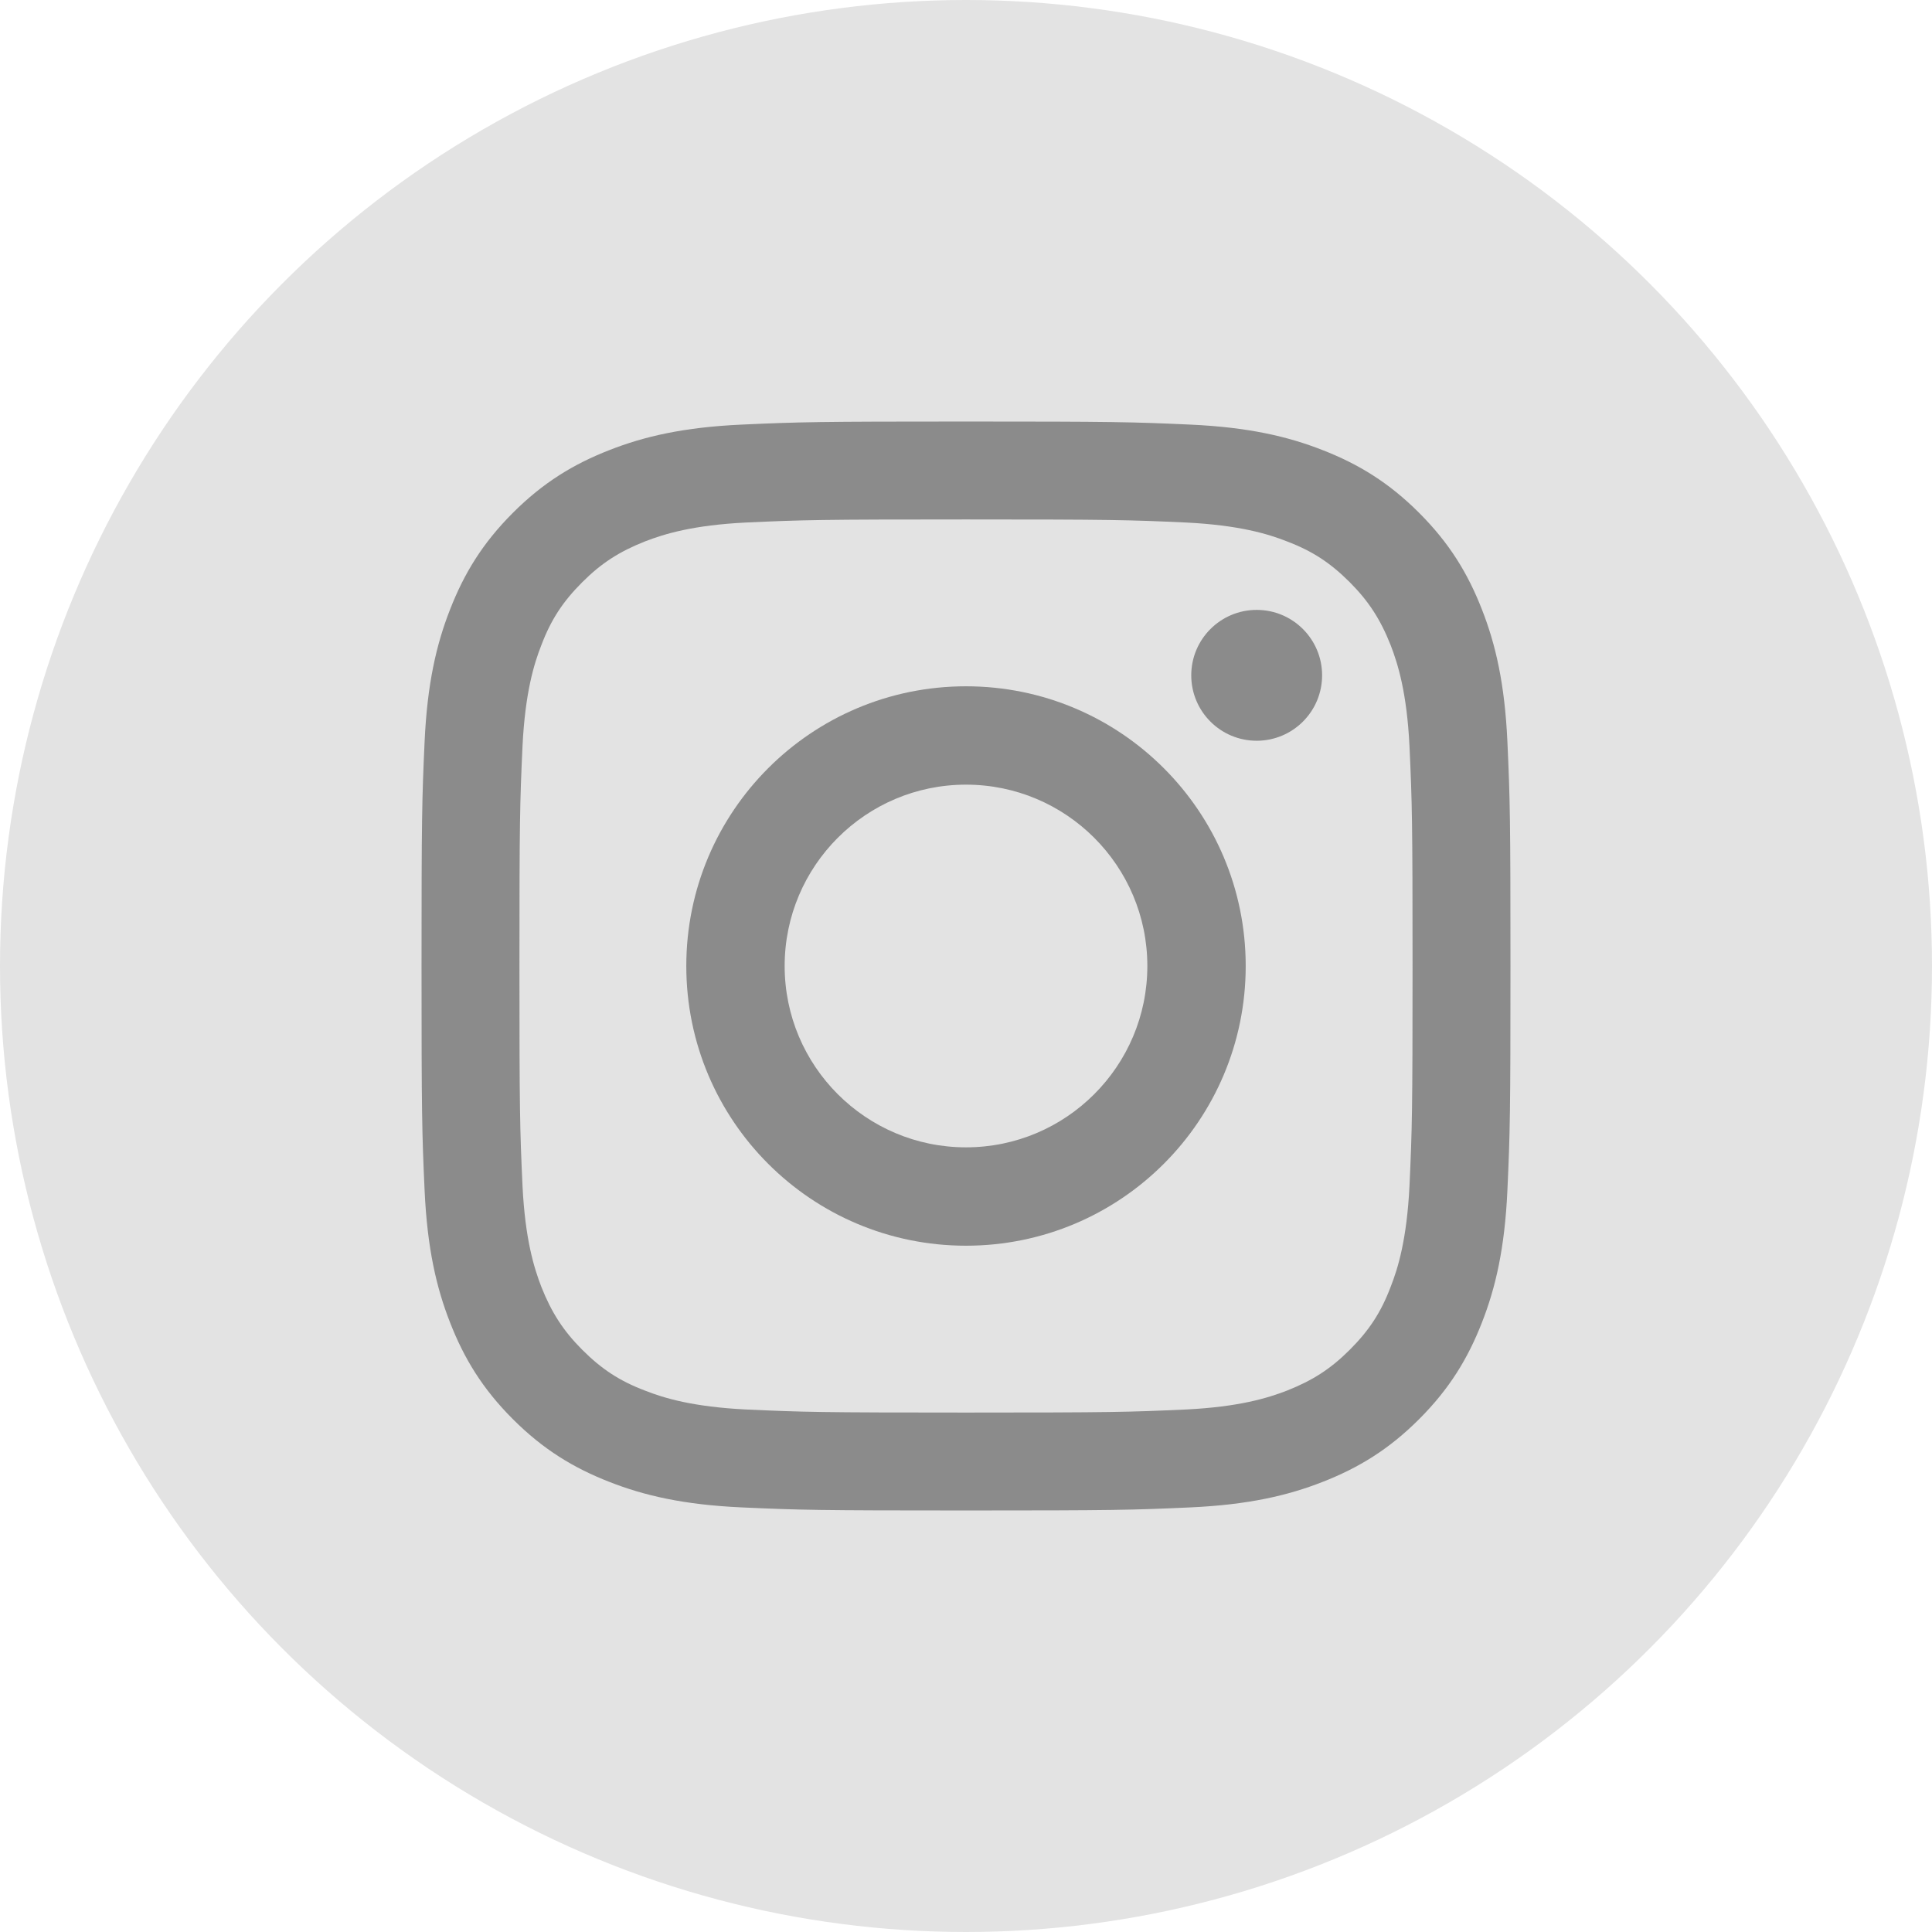
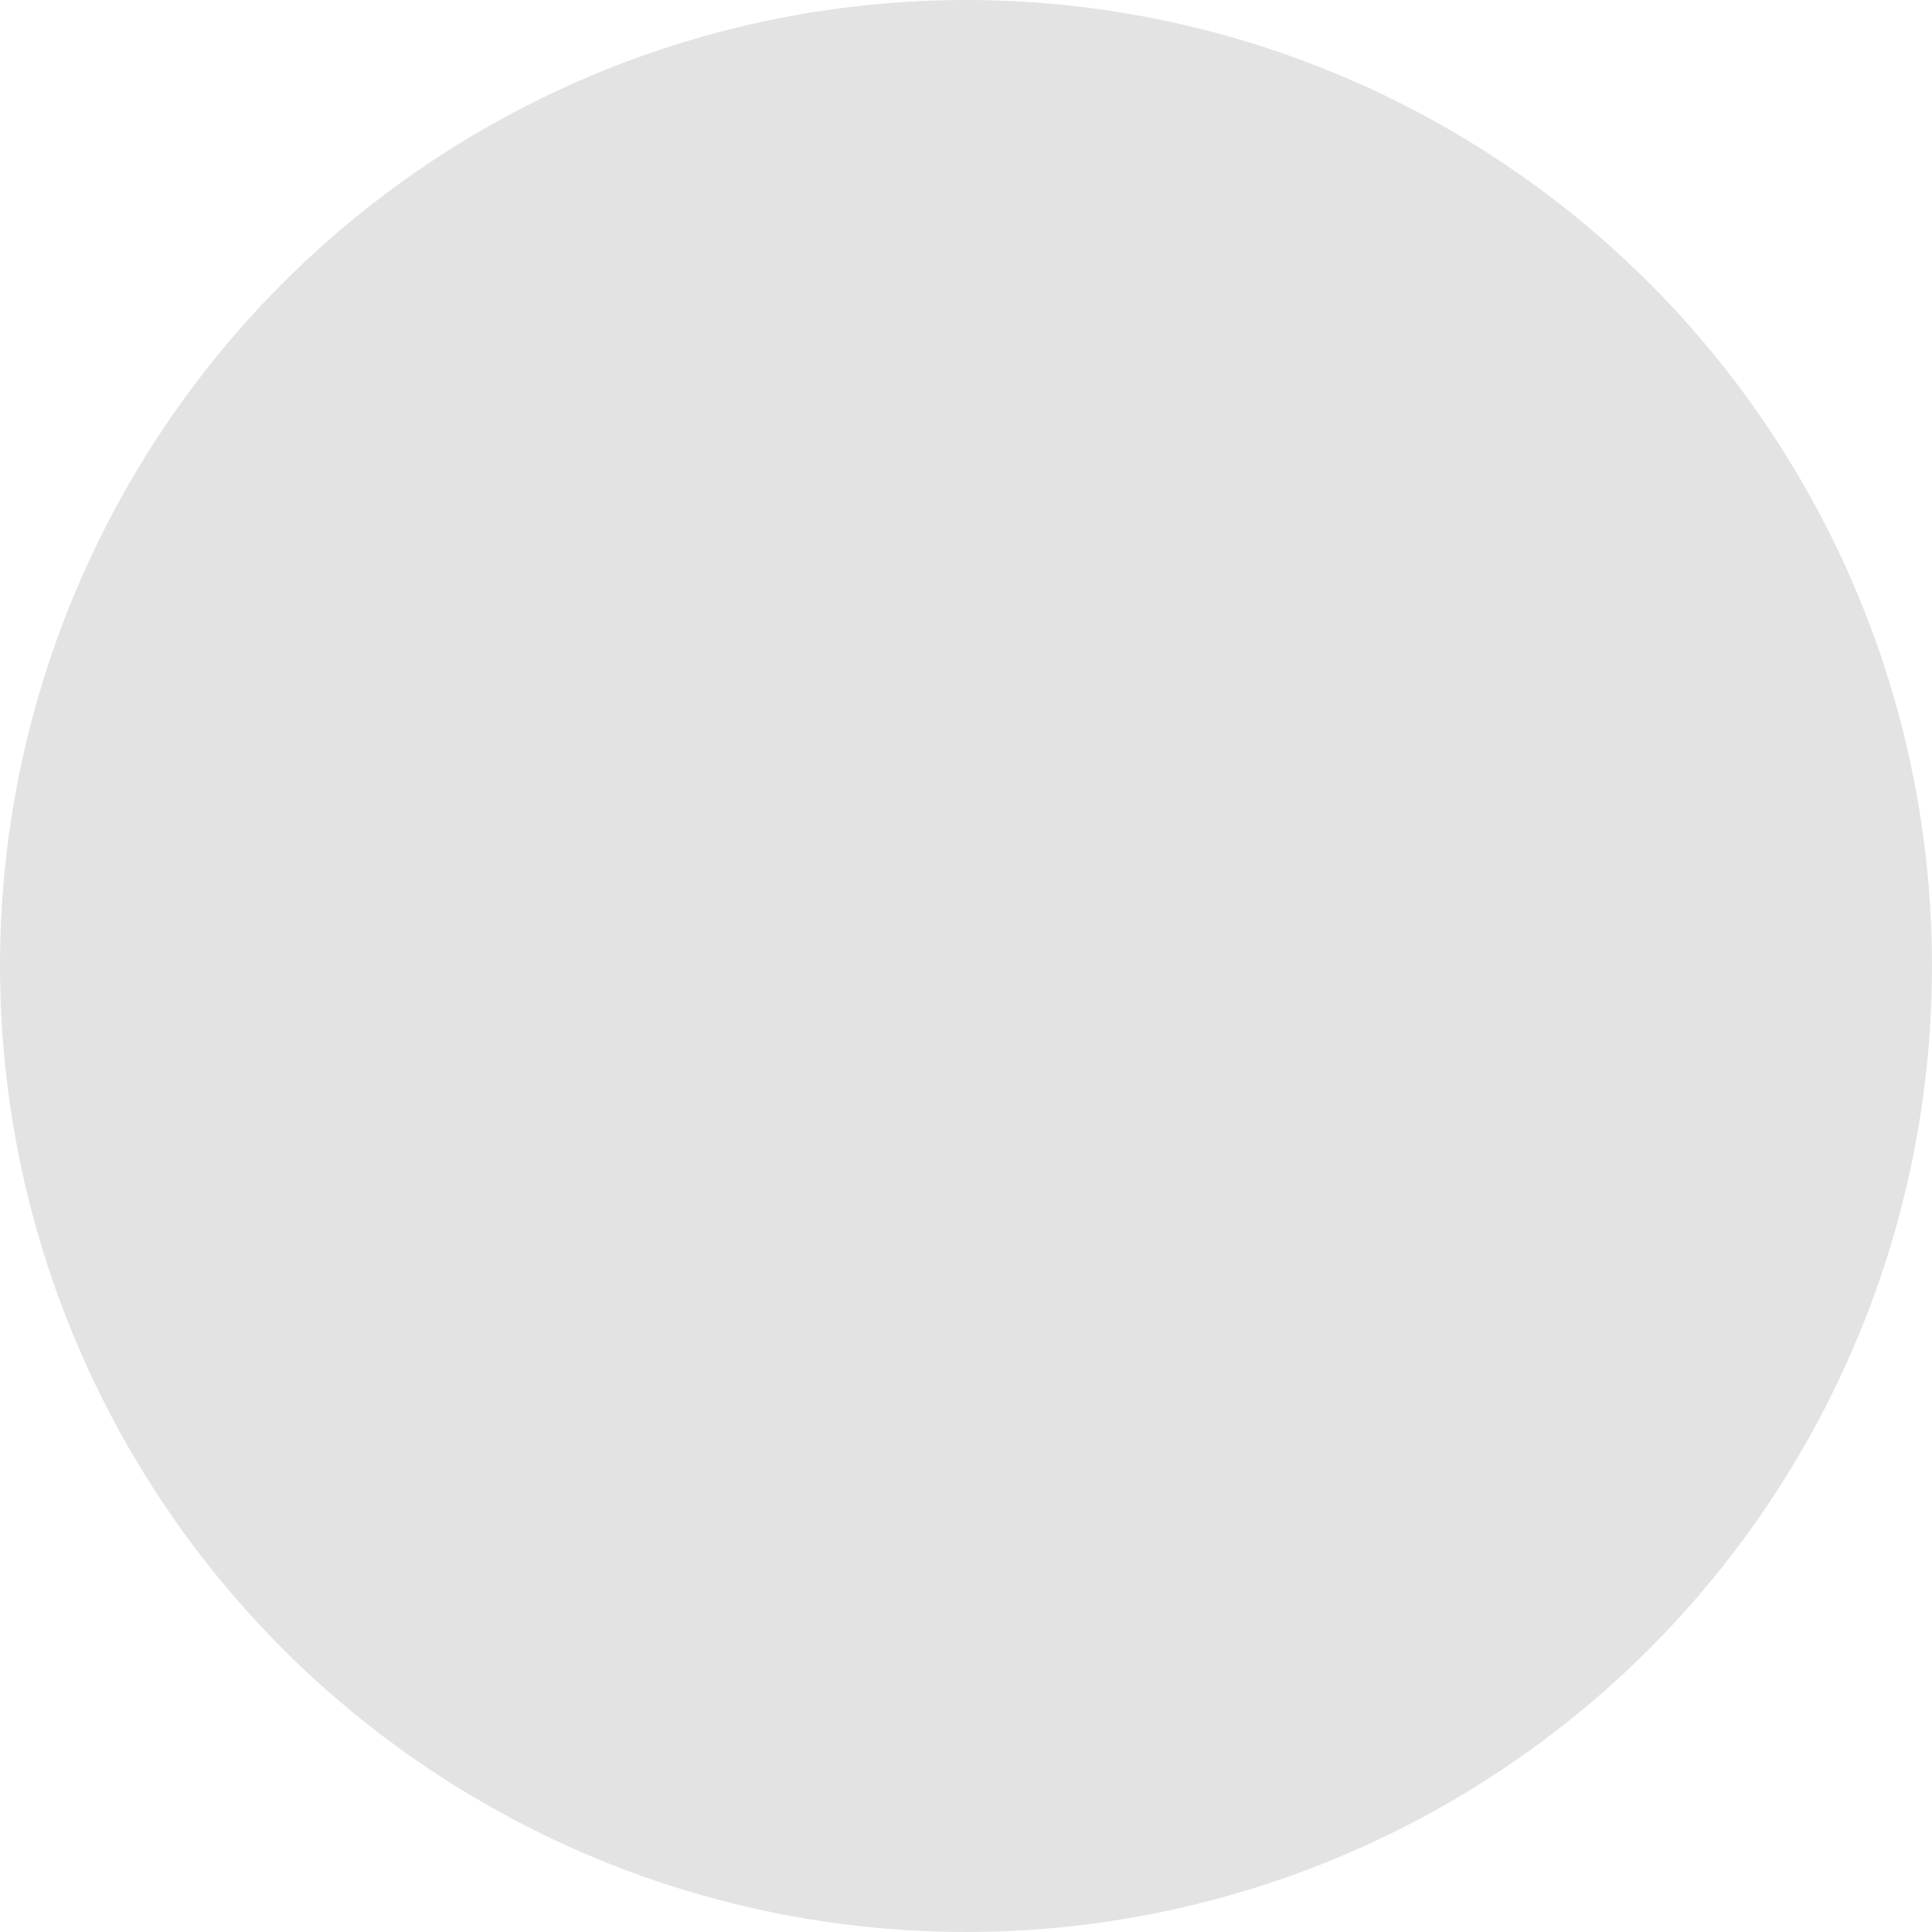
<svg xmlns="http://www.w3.org/2000/svg" viewBox="0 0 44 44">
  <defs>
    <style>.d{fill:#e3e3e3;}.e{fill:#8b8b8b;}</style>
  </defs>
  <g id="a" />
  <g id="b">
    <g id="c">
      <g>
        <circle class="d" cx="22" cy="22" r="22" />
        <g>
-           <path class="e" d="M22,11.83c3.31,0,3.7,.01,5.01,.07,1.21,.06,1.87,.26,2.3,.43,.58,.22,.99,.49,1.43,.93,.43,.43,.7,.85,.93,1.43,.17,.44,.37,1.09,.43,2.3,.06,1.31,.07,1.7,.07,5.01s-.01,3.7-.07,5.01c-.06,1.21-.26,1.87-.43,2.3-.22,.58-.49,.99-.93,1.43s-.85,.7-1.43,.93c-.44,.17-1.09,.37-2.3,.43-1.31,.06-1.7,.07-5.01,.07s-3.7-.01-5.01-.07c-1.21-.06-1.87-.26-2.3-.43-.58-.22-.99-.49-1.43-.93-.43-.43-.7-.85-.93-1.43-.17-.44-.37-1.09-.43-2.3-.06-1.31-.07-1.7-.07-5.01s.01-3.7,.07-5.01c.06-1.21,.26-1.87,.43-2.3,.22-.58,.49-.99,.93-1.43s.85-.7,1.43-.93c.44-.17,1.09-.37,2.3-.43,1.31-.06,1.7-.07,5.01-.07m0-2.23c-3.37,0-3.79,.01-5.11,.07-1.32,.06-2.22,.27-3.01,.58-.82,.32-1.51,.74-2.2,1.43-.69,.69-1.11,1.38-1.43,2.2-.31,.79-.52,1.69-.58,3.01-.06,1.32-.07,1.75-.07,5.11s.01,3.79,.07,5.11c.06,1.32,.27,2.22,.58,3.01,.32,.82,.74,1.51,1.43,2.2,.69,.69,1.38,1.11,2.2,1.43,.79,.31,1.69,.52,3.01,.58,1.32,.06,1.75,.07,5.11,.07s3.79-.01,5.11-.07c1.32-.06,2.22-.27,3.01-.58,.82-.32,1.51-.74,2.2-1.43,.69-.69,1.11-1.38,1.43-2.2,.31-.79,.52-1.69,.58-3.01,.06-1.32,.07-1.75,.07-5.11s-.01-3.79-.07-5.11c-.06-1.32-.27-2.22-.58-3.01-.32-.82-.74-1.51-1.43-2.2-.69-.69-1.38-1.11-2.2-1.43-.79-.31-1.69-.52-3.01-.58-1.32-.06-1.75-.07-5.11-.07h0Z" />
-           <path class="e" d="M22,15.63c-3.52,0-6.37,2.85-6.37,6.37s2.85,6.37,6.37,6.37,6.37-2.85,6.37-6.37-2.85-6.37-6.37-6.37Zm0,10.5c-2.28,0-4.13-1.85-4.13-4.13s1.85-4.13,4.13-4.13,4.13,1.85,4.13,4.13-1.85,4.13-4.13,4.13Z" />
-           <circle class="e" cx="28.62" cy="15.38" r="1.49" />
-         </g>
+           </g>
      </g>
    </g>
  </g>
</svg>